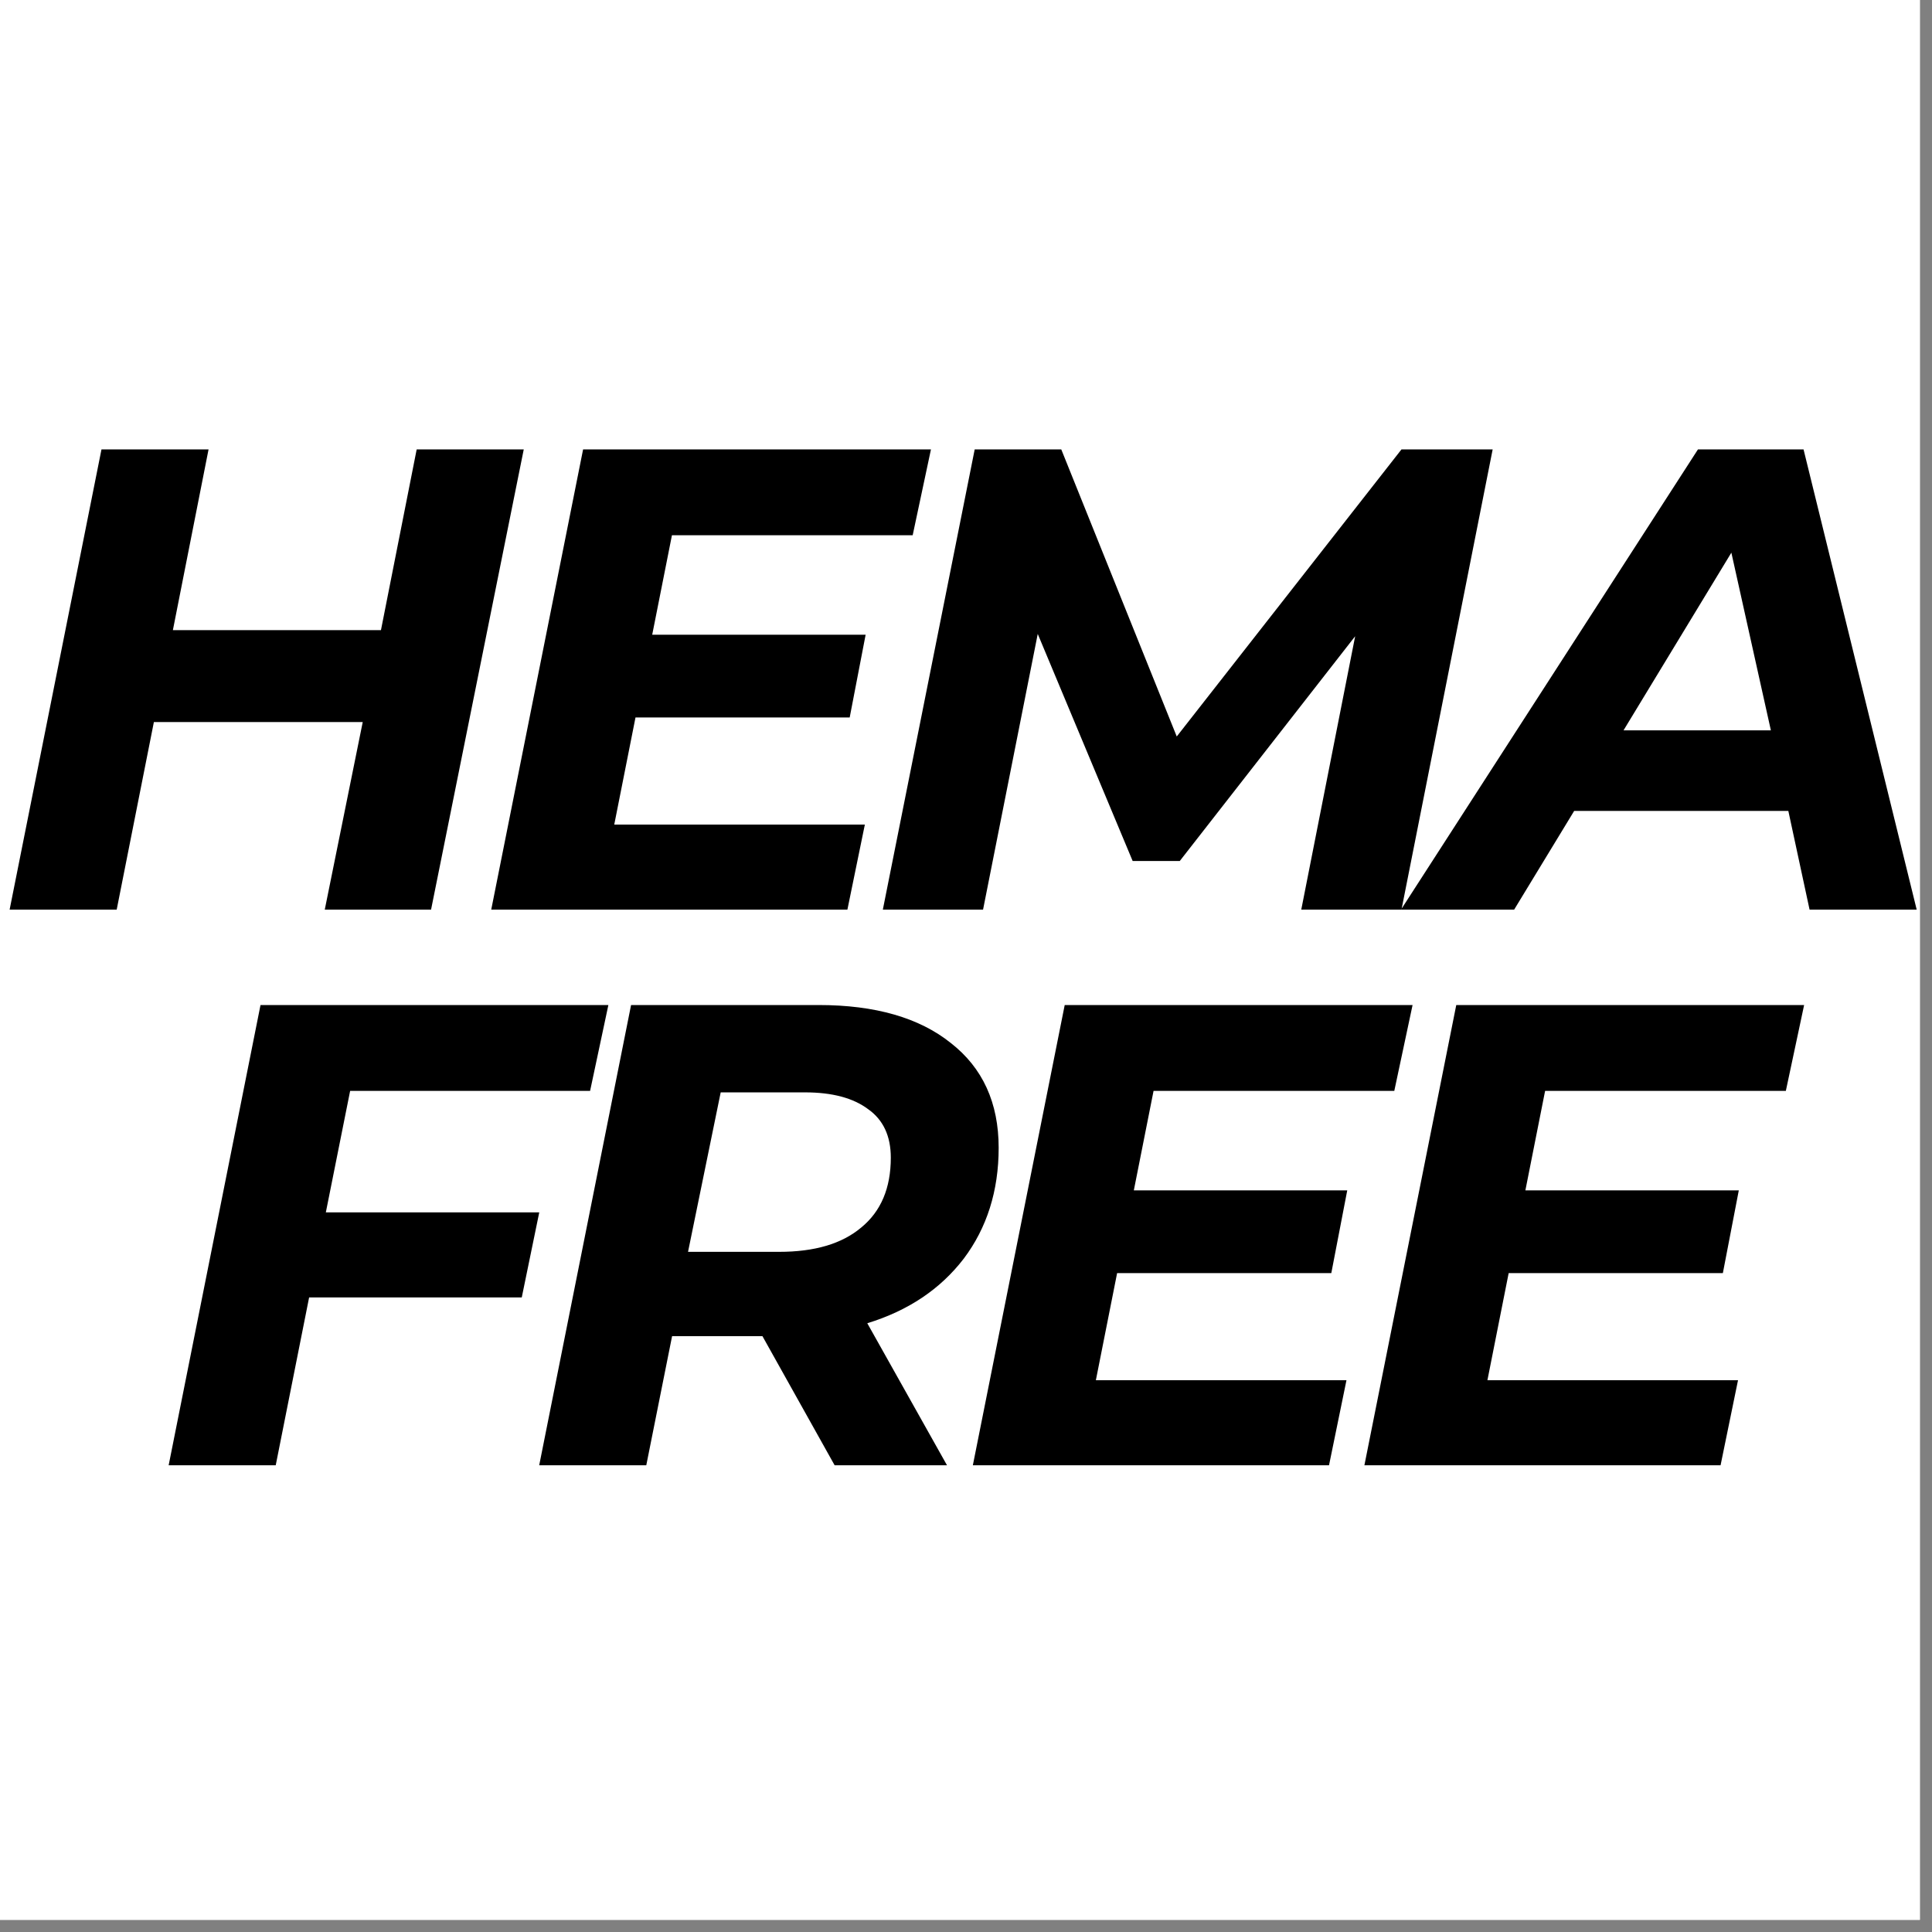
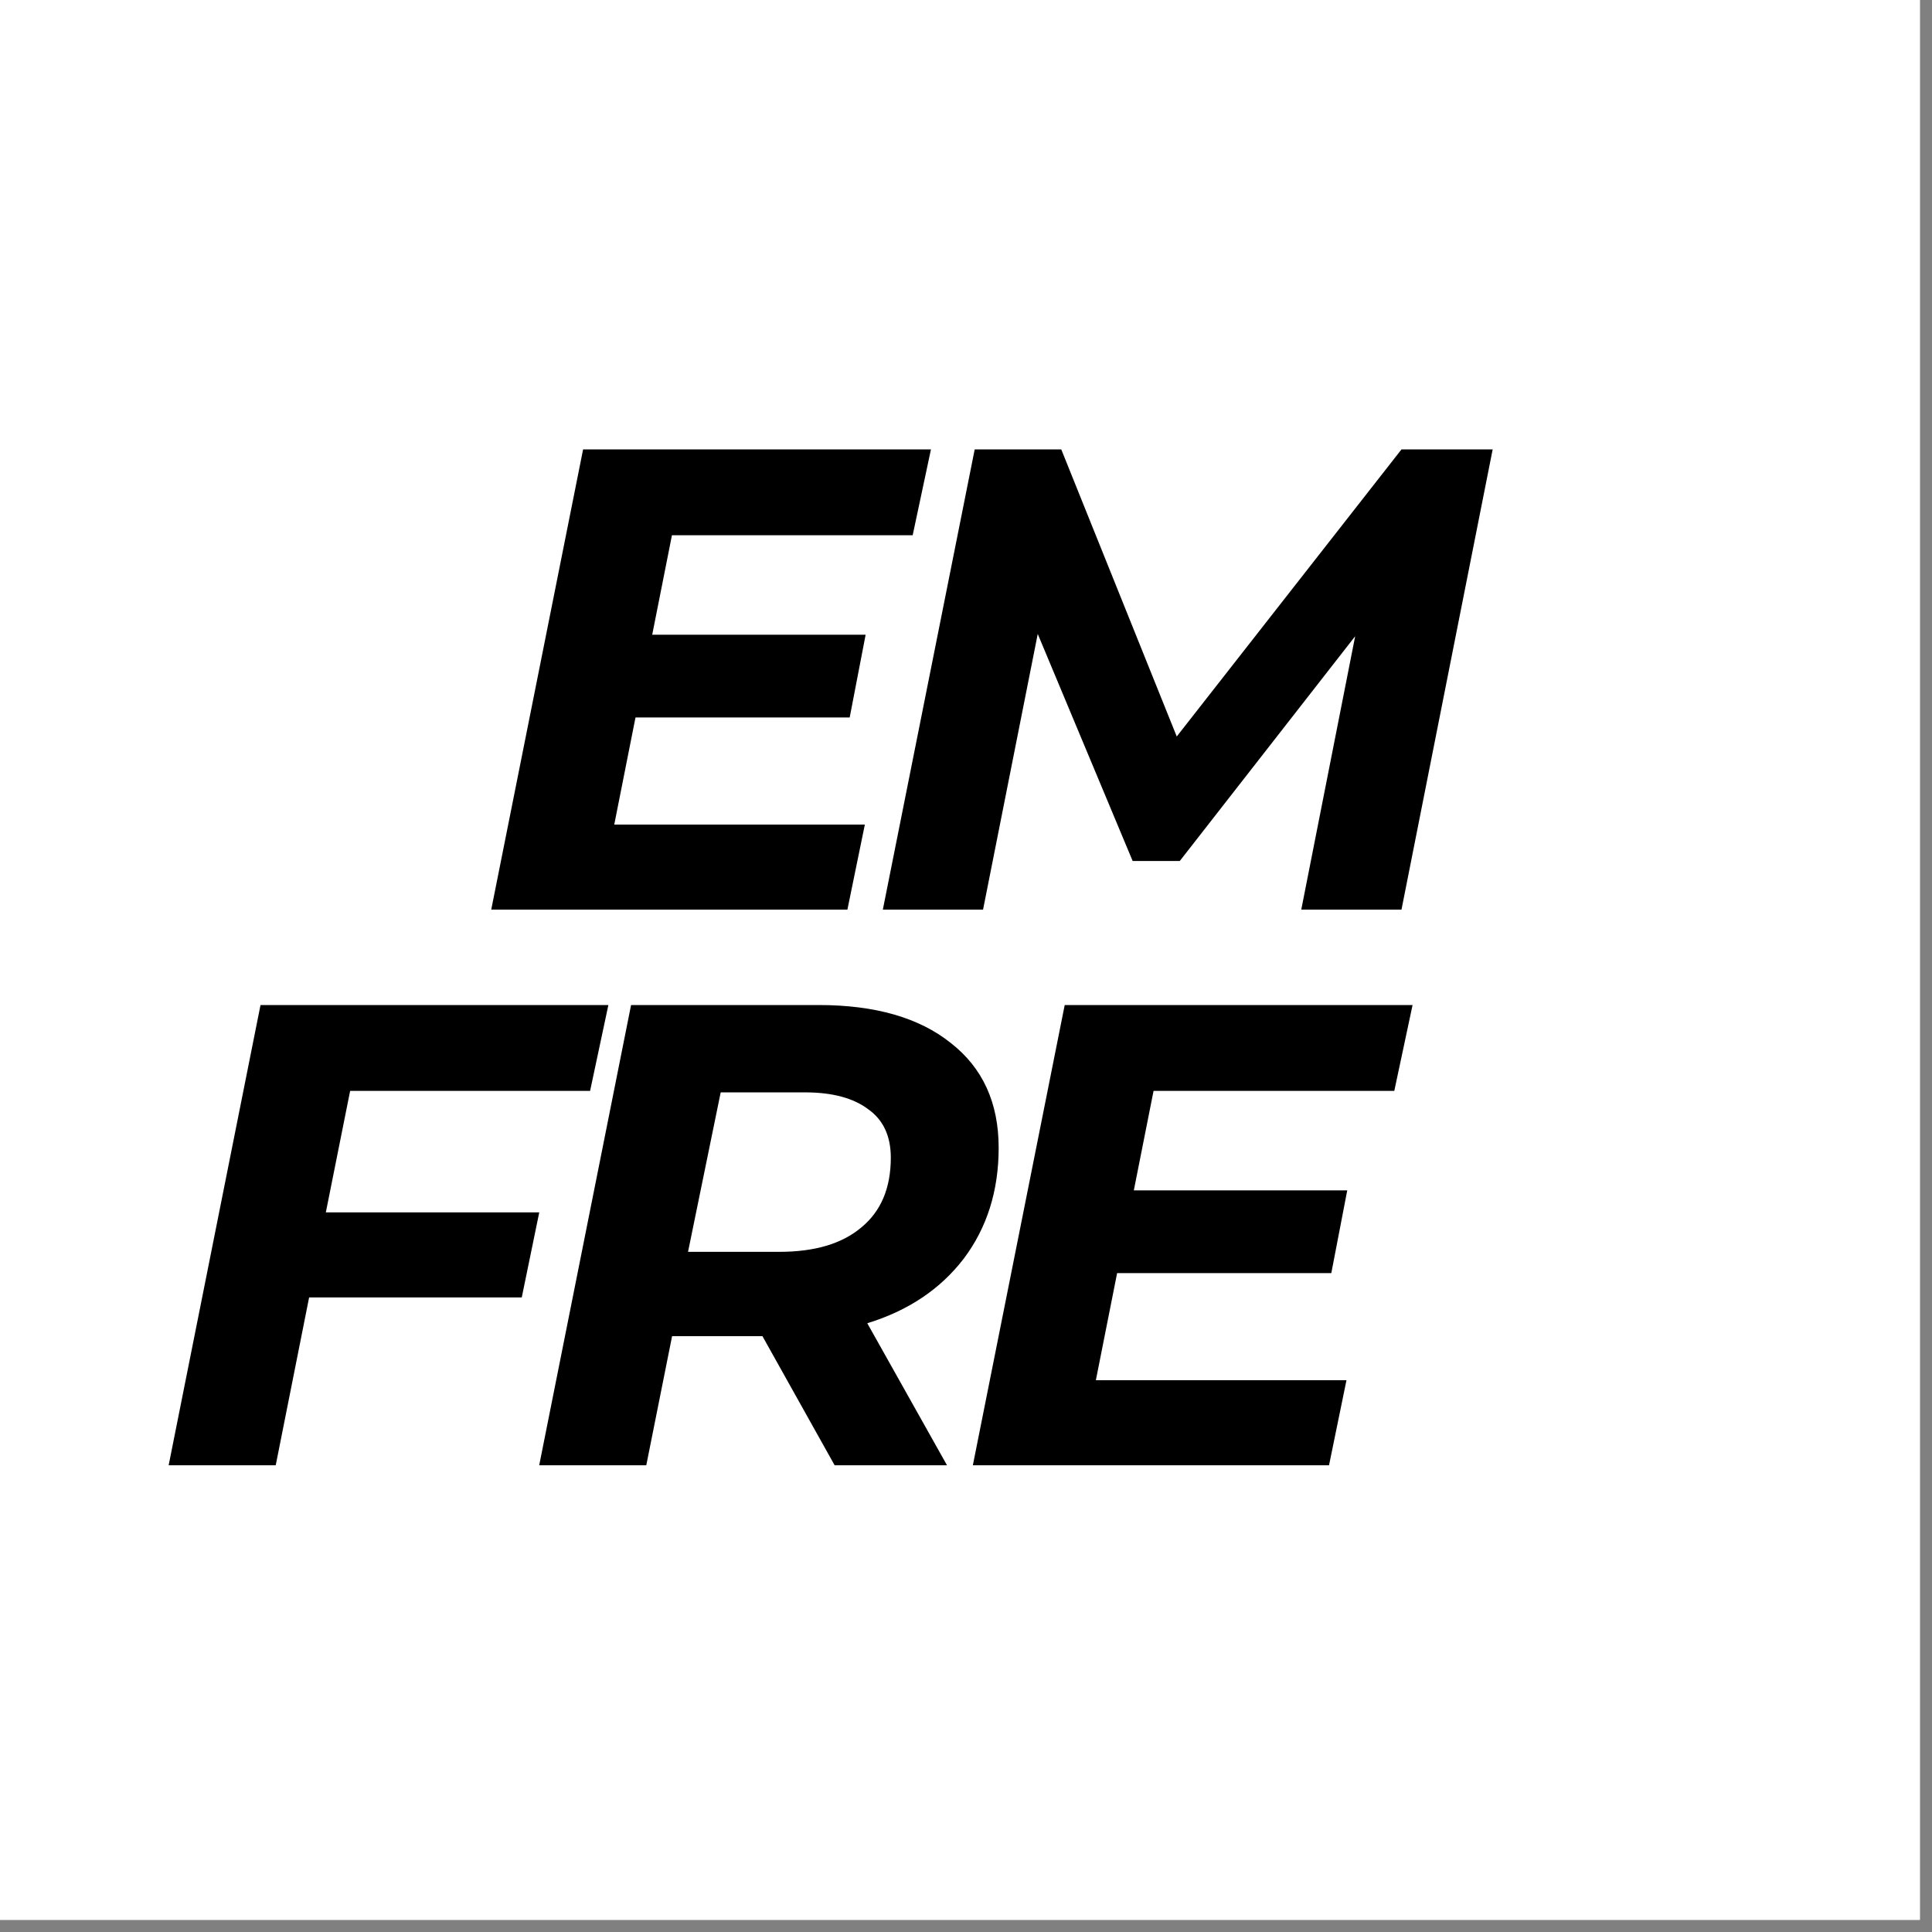
<svg xmlns="http://www.w3.org/2000/svg" width="53" zoomAndPan="magnify" viewBox="0 0 39.75 39.75" height="53" preserveAspectRatio="xMidYMid meet" version="1.0">
  <rect x="0" y="0" width="39.75" height="39.75" fill="#808080" stroke="none" />
  <defs>
    <g />
    <clipPath id="61a6dcb8c1">
      <path d="M 0 0 L 39.5 0 L 39.5 39.5 L 0 39.5 Z M 0 0" clip-rule="nonzero" />
    </clipPath>
    <clipPath id="15742bdbc5">
-       <path d="M 28 9 L 39.5 9 L 39.5 19 L 28 19 Z M 28 9" clip-rule="nonzero" />
-     </clipPath>
+       </clipPath>
  </defs>
  <g clip-path="url(#61a6dcb8c1)">
    <path fill="#ffffff" d="M 0 0 L 39.5 0 L 39.5 39.5 L 0 39.5 Z M 0 0" fill-opacity="1" fill-rule="nonzero" />
    <path fill="#ffffff" d="M 0 0 L 39.5 0 L 39.5 39.5 L 0 39.5 Z M 0 0" fill-opacity="1" fill-rule="nonzero" />
  </g>
  <g fill="#000000" fill-opacity="1">
    <g transform="translate(-0.193, 18.715)">
      <g>
-         <path d="M 10.969 -9.469 L 9.062 0 L 6.875 0 L 7.656 -3.859 L 3.359 -3.859 L 2.594 0 L 0.391 0 L 2.281 -9.469 L 4.484 -9.469 L 3.75 -5.75 L 8.031 -5.75 L 8.766 -9.469 Z M 10.969 -9.469" />
-       </g>
+         </g>
    </g>
  </g>
  <g fill="#000000" fill-opacity="1">
    <g transform="translate(9.716, 18.715)">
      <g>
        <path d="M 4.109 -7.703 L 3.703 -5.656 L 8.094 -5.656 L 7.766 -3.953 L 3.359 -3.953 L 2.922 -1.75 L 8.078 -1.75 L 7.719 0 L 0.391 0 L 2.281 -9.469 L 9.438 -9.469 L 9.062 -7.703 Z M 4.109 -7.703" />
      </g>
    </g>
  </g>
  <g fill="#000000" fill-opacity="1">
    <g transform="translate(17.773, 18.715)">
      <g>
        <path d="M 12.938 -9.469 L 11.062 0 L 9 0 L 10.109 -5.625 L 6.5 -1 L 5.531 -1 L 3.578 -5.672 L 2.453 0 L 0.391 0 L 2.281 -9.469 L 4.062 -9.469 L 6.438 -3.562 L 11.062 -9.469 Z M 12.938 -9.469" />
      </g>
    </g>
  </g>
  <g clip-path="url(#15742bdbc5)">
    <g fill="#000000" fill-opacity="1">
      <g transform="translate(29.669, 18.715)">
        <g>
          <path d="M 7.125 -2.031 L 2.719 -2.031 L 1.484 0 L -0.844 0 L 5.266 -9.469 L 7.438 -9.469 L 9.766 0 L 7.562 0 Z M 6.766 -3.688 L 5.953 -7.344 L 3.734 -3.688 Z M 6.766 -3.688" />
        </g>
      </g>
    </g>
  </g>
  <g fill="#000000" fill-opacity="1">
    <g transform="translate(3.079, 30.147)">
      <g>
        <path d="M 4.125 -7.703 L 3.625 -5.203 L 8.016 -5.203 L 7.656 -3.453 L 3.281 -3.453 L 2.594 0 L 0.391 0 L 2.281 -9.469 L 9.438 -9.469 L 9.062 -7.703 Z M 4.125 -7.703" />
      </g>
    </g>
  </g>
  <g fill="#000000" fill-opacity="1">
    <g transform="translate(10.703, 30.147)">
      <g>
        <path d="M 9.844 -6.531 C 9.844 -5.645 9.602 -4.883 9.125 -4.25 C 8.645 -3.625 7.984 -3.18 7.141 -2.922 L 8.781 0 L 6.469 0 L 4.984 -2.656 L 3.125 -2.656 L 2.594 0 L 0.391 0 L 2.281 -9.469 L 6.141 -9.469 C 7.305 -9.469 8.211 -9.207 8.859 -8.688 C 9.516 -8.176 9.844 -7.457 9.844 -6.531 Z M 5.328 -4.391 C 6.055 -4.391 6.617 -4.555 7.016 -4.891 C 7.422 -5.223 7.625 -5.703 7.625 -6.328 C 7.625 -6.773 7.469 -7.109 7.156 -7.328 C 6.852 -7.555 6.422 -7.672 5.859 -7.672 L 4.125 -7.672 L 3.453 -4.391 Z M 5.328 -4.391" />
      </g>
    </g>
  </g>
  <g fill="#000000" fill-opacity="1">
    <g transform="translate(19.625, 30.147)">
      <g>
        <path d="M 4.109 -7.703 L 3.703 -5.656 L 8.094 -5.656 L 7.766 -3.953 L 3.359 -3.953 L 2.922 -1.75 L 8.078 -1.75 L 7.719 0 L 0.391 0 L 2.281 -9.469 L 9.438 -9.469 L 9.062 -7.703 Z M 4.109 -7.703" />
      </g>
    </g>
  </g>
  <g fill="#000000" fill-opacity="1">
    <g transform="translate(27.681, 30.147)">
      <g>
-         <path d="M 4.109 -7.703 L 3.703 -5.656 L 8.094 -5.656 L 7.766 -3.953 L 3.359 -3.953 L 2.922 -1.75 L 8.078 -1.75 L 7.719 0 L 0.391 0 L 2.281 -9.469 L 9.438 -9.469 L 9.062 -7.703 Z M 4.109 -7.703" />
-       </g>
+         </g>
    </g>
  </g>
</svg>